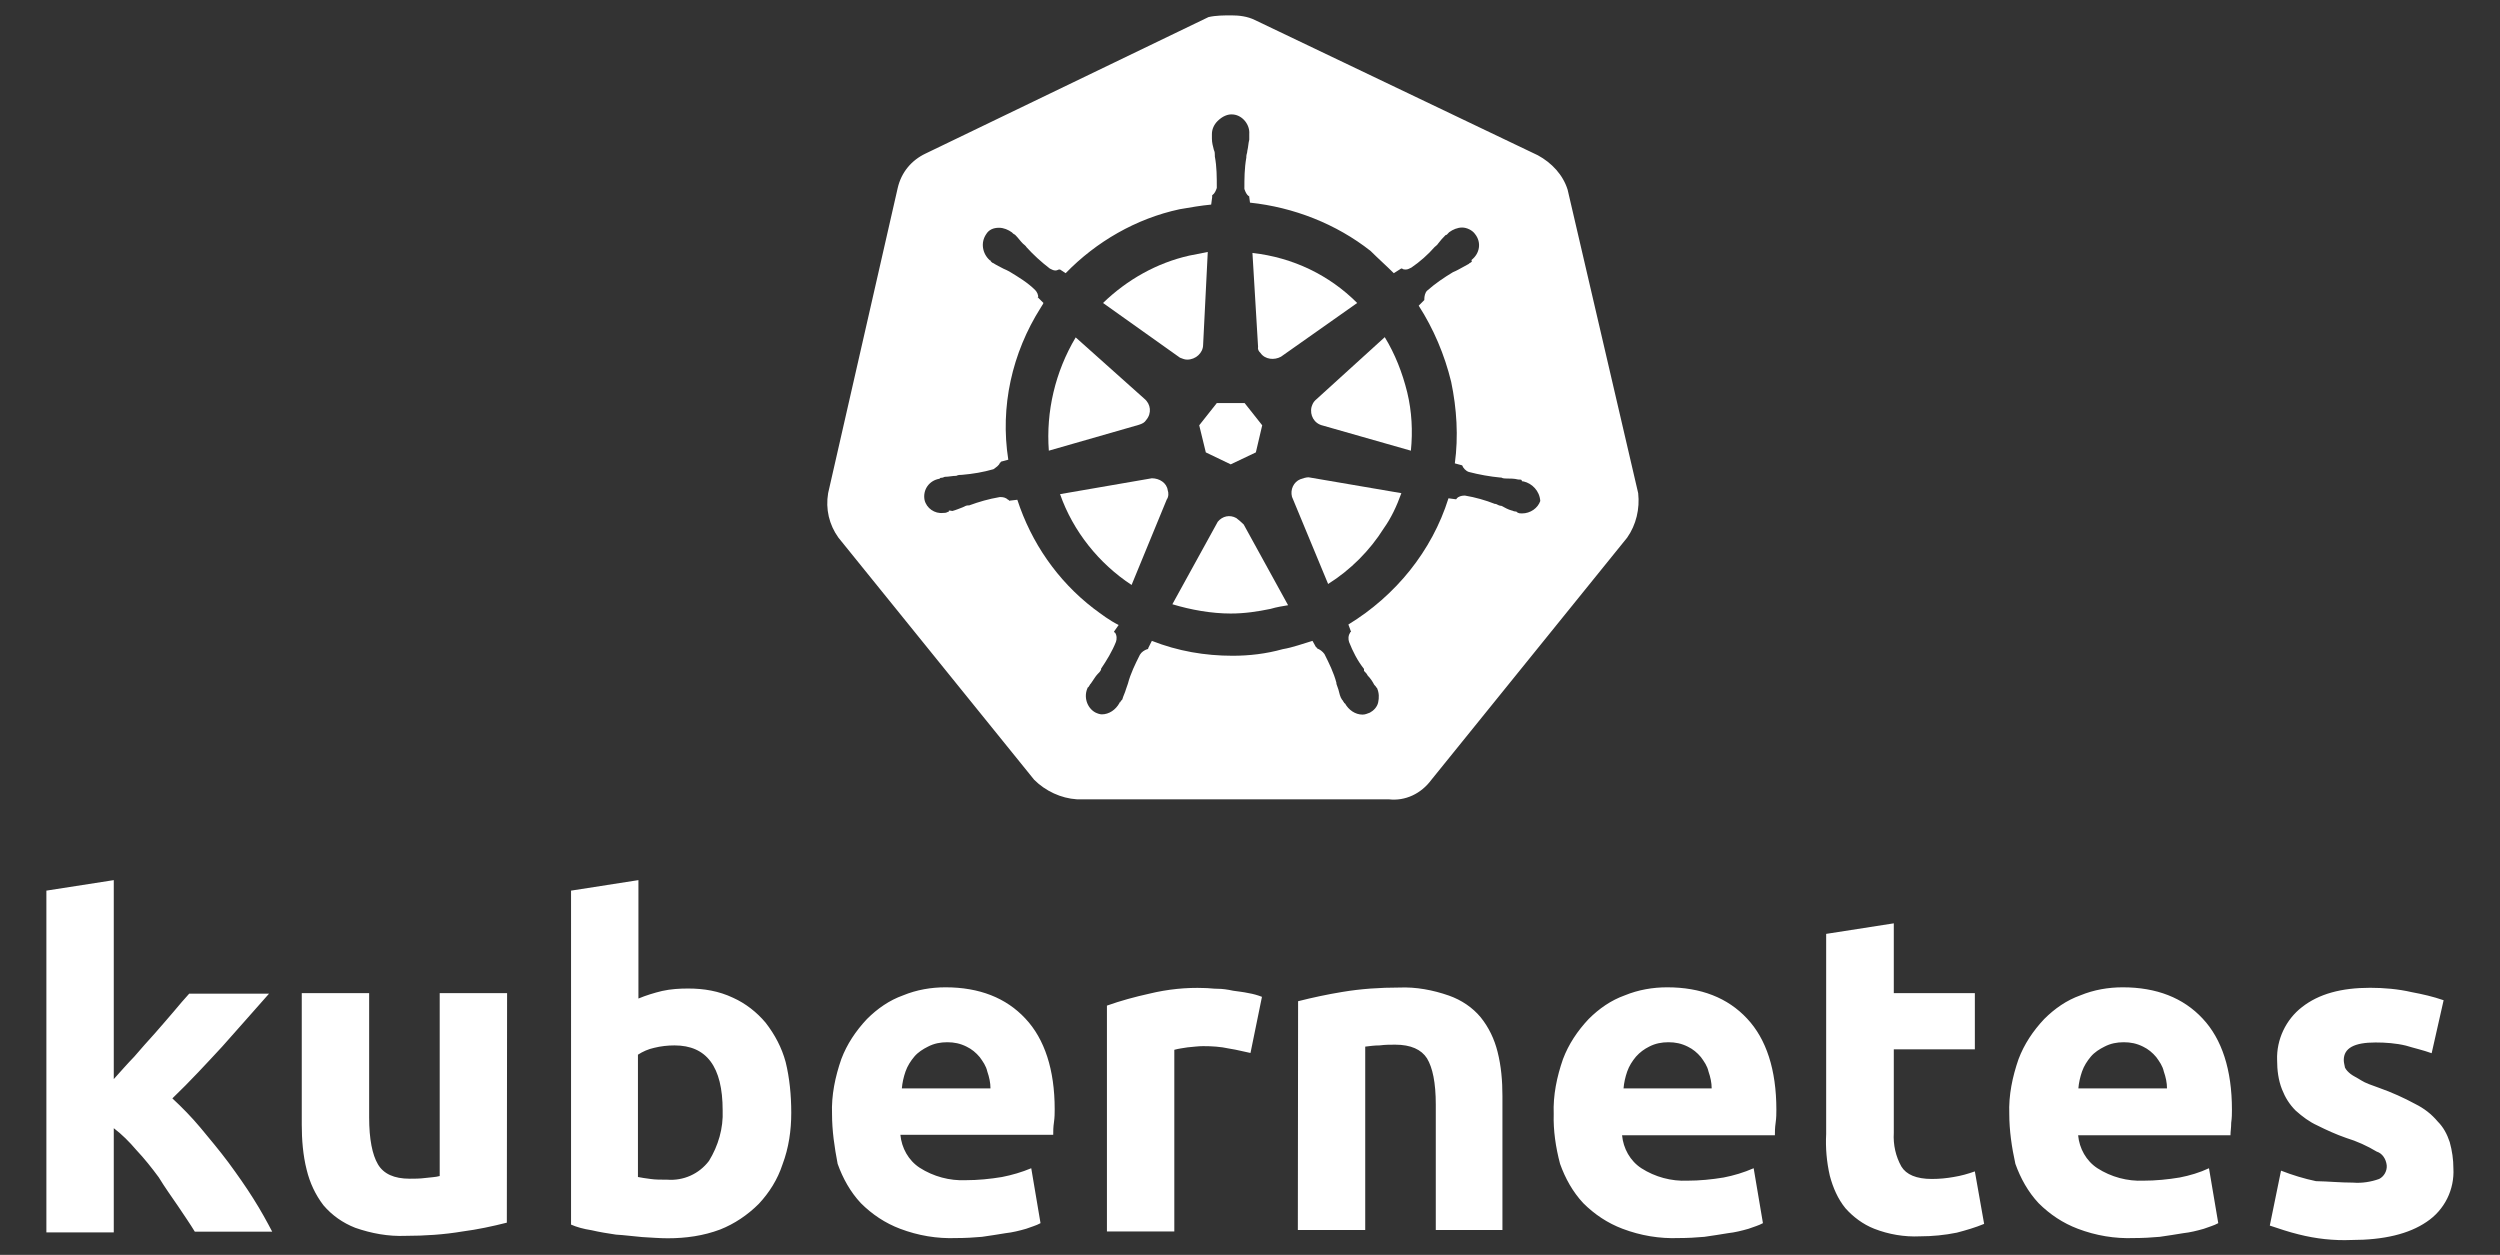
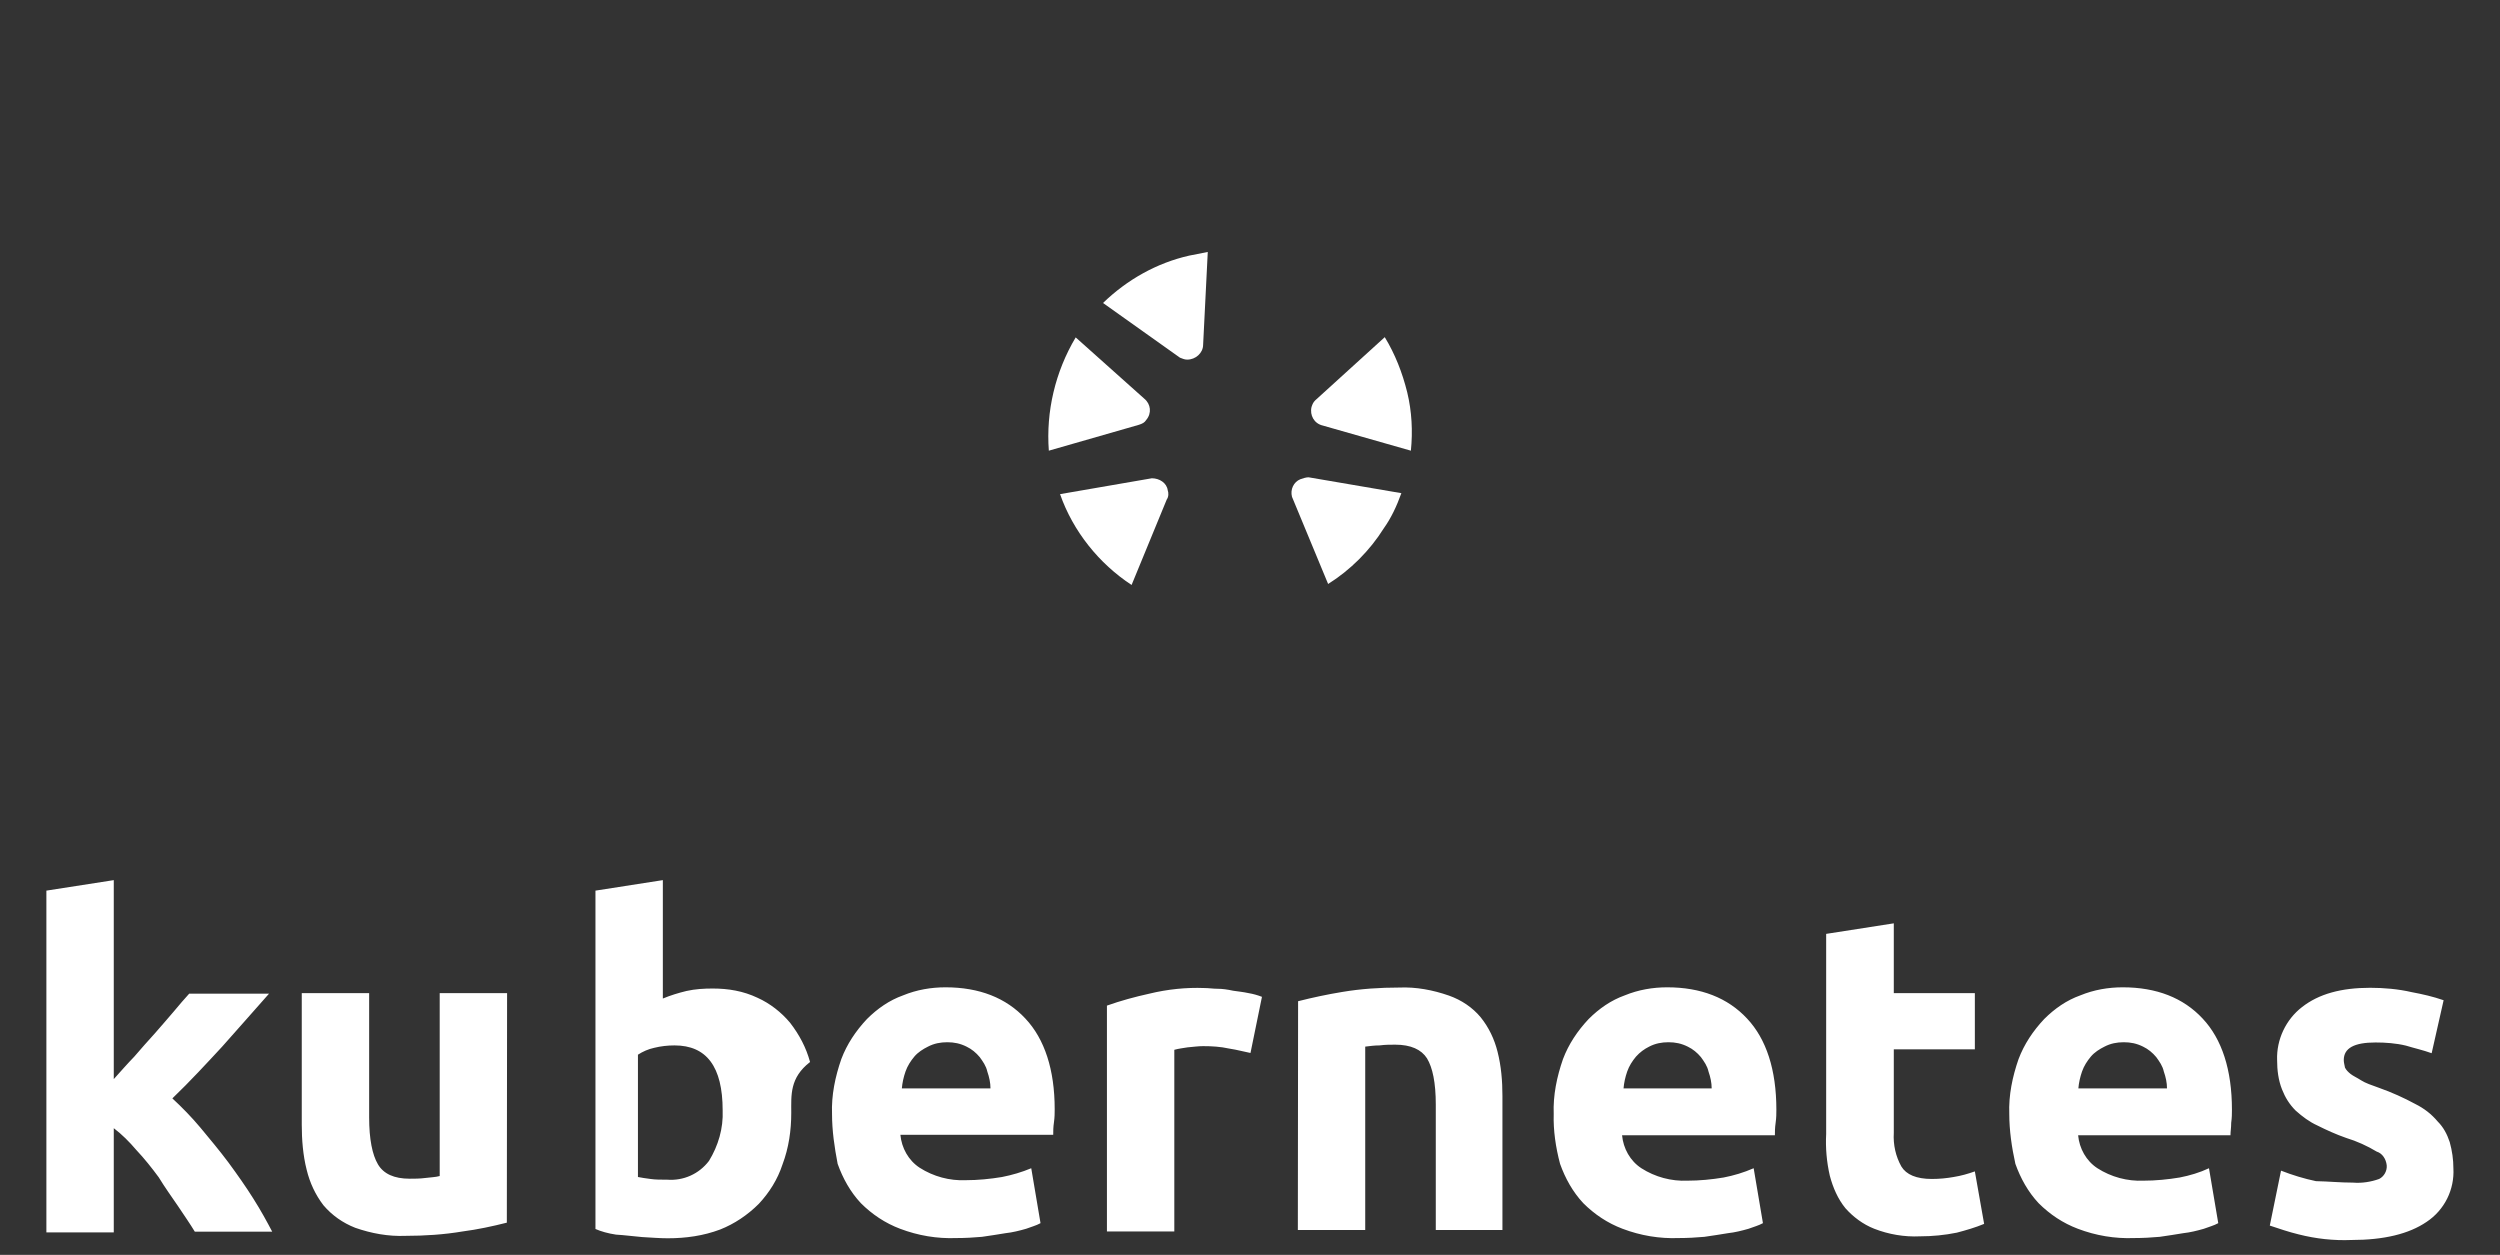
<svg xmlns="http://www.w3.org/2000/svg" version="1.1" id="svg10488" x="0px" y="0px" viewBox="0 0 1024 514" style="enable-background:new 0 0 1024 514;" xml:space="preserve">
  <rect x="0" y="0" width="1024" height="514" fill="#333333" stroke="none" />
  <style type="text/css">
	.st0{fill:#FFFFFF;}
</style>
  <g>
    <g>
      <path class="st0" d="M471.8,195.9l-37.6,6.5c5.3,15.2,16,28.5,29.3,37.2l14.4-35c0.8-1.1,0.8-2.7,0.4-3.8    C477.9,197.8,474.9,195.9,471.8,195.9z" />
      <path class="st0" d="M469.5,172c2.3-2.7,1.9-6.5-0.8-8.7l-28.1-25.1c-8.4,14.1-12.2,30.4-11,46.4l36.9-10.6    C468,173.5,468.8,173.1,469.5,172z" />
      <path class="st0" d="M486.3,147.3c3.4,0,6.5-2.7,6.5-6.1l1.9-38l-7.6,1.5c-13.3,3-25.5,9.9-35.3,19.4l31.5,22.4    C484.4,146.9,485.1,147.3,486.3,147.3z" />
-       <polygon class="st0" points="493.9,185.3 504.1,190.2 514.4,185.3 517,174.2 509.8,165.1 498.4,165.1 491.2,174.2   " />
-       <path class="st0" d="M516.3,144.6c1.9,2.7,5.7,3,8.4,1.5l31.2-22c-11.4-11.4-26.2-18.6-42.9-20.5l2.3,38.4    C515.1,143.1,515.5,143.8,516.3,144.6z" />
      <path class="st0" d="M532.6,196.3c-2.7,1.1-4.2,4.2-3.4,7.2l14.8,35.7c9.1-5.7,17.1-13.7,22.8-22.8c3-4.2,5.3-9.1,7.2-14.4    l-38-6.5C534.9,195.5,533.8,195.9,532.6,196.3z" />
-       <path class="st0" d="M671,202L642.1,77.7c-1.9-6.1-6.5-11-12.2-14.1L514,8.2c-3-1.5-6.5-1.9-9.5-1.9S498,6.3,495,7L379.1,62.9    c-5.7,2.7-9.9,7.6-11.4,14.1l-28.5,125c-1.1,6.5,0.4,12.9,4.2,18.2l80.2,99.2c4.6,4.6,11,7.6,17.5,8h127.7    c6.8,0.8,13.3-2.3,17.5-8l80.2-99.2C670.2,214.9,671.7,208.4,671,202z M623.4,210.3c-0.8,0-1.1,0-1.9-0.4    c-0.4-0.4-0.4-0.4-0.8-0.4c-0.8,0-1.1-0.4-1.5-0.4c-1.5-0.4-2.7-1.1-4.2-1.9c-0.8,0-1.5-0.4-2.3-0.8h-0.4c-3.8-1.5-8-2.7-12.2-3.4    h-0.4c-1.1,0-2.3,0.4-3,1.1c0,0,0,0.4-0.4,0.4l-3-0.4c-6.8,21.7-21.7,39.9-41,51.7l1.1,3c0,0-0.4,0-0.4,0.4    c-0.8,1.1-0.8,2.7-0.4,3.8c1.5,3.8,3.4,7.6,6.1,11v0.8c0.8,0.8,1.1,1.1,1.5,1.9c1.1,1.1,1.9,2.3,2.7,3.8c0.4,0.4,0.8,0.8,0.8,1.1    c0,0,0.4,0,0.4,0.4c0.8,1.9,0.8,3.8,0.4,5.7c-0.4,1.9-1.9,3.4-3.4,4.2c-1.1,0.4-1.9,0.8-3,0.8c-3,0-5.7-1.9-7.2-4.6    c-0.4,0-0.4-0.4-0.4-0.4c-0.4-0.4-0.4-0.8-0.8-1.1c-0.8-1.1-1.1-2.7-1.5-4.2l-0.8-2.3v-0.4c-1.1-4.2-3-8-4.9-11.8    c-0.8-1.1-1.9-1.9-3-2.3c0-0.4,0-0.4-0.4-0.4l-1.5-2.7c-3.8,1.1-8,2.7-12.2,3.4c-6.8,1.9-13.7,2.7-20.5,2.7    c-11.4,0-22.4-1.9-33.1-6.1l-1.5,3c0,0.4,0,0.4-0.4,0.4c-1.1,0.4-2.3,1.1-3,2.3c-1.9,3.8-3.8,7.6-4.9,11.8l-0.8,2.3    c-0.4,1.5-1.1,2.7-1.5,4.2c-0.4,0.4-0.8,0.8-0.8,1.1c-0.4,0-0.4,0.4-0.4,0.4c-1.5,2.7-4.2,4.6-7.2,4.6c-0.8,0-1.9-0.4-2.7-0.8    c-3.4-1.9-4.9-6.5-3-10.3c0.4,0,0.4-0.4,0.4-0.4c0.4-0.4,0.4-0.8,0.8-1.1c1.1-1.5,1.9-3,2.7-3.8c0.8-0.8,1.1-1.1,1.5-1.9v-0.4    c2.3-3.4,4.6-7.2,6.1-11c0.4-1.1,0.4-2.7-0.4-3.8c0,0-0.4,0-0.4-0.4l1.9-2.7c-3.8-1.9-6.8-4.2-10.3-6.8    c-14.8-11.4-25.5-27-31.2-44.5l-3.4,0.4c0,0,0-0.4-0.4-0.4c-0.8-0.8-1.9-1.1-3-1.1h-0.4c-4.6,0.8-8.4,1.9-12.5,3.4h-0.4    c-0.8,0-1.5,0.4-2.3,0.8c-1.1,0.4-2.7,1.1-4.2,1.5c-0.4,0-1.5-0.4-1.5,0c0,0.4,0,0.4-0.4,0.4c-0.8,0.4-1.1,0.4-1.9,0.4    c-3.4,0.4-6.8-1.9-7.6-5.3c-0.8-4.2,1.9-8,6.1-8.7c0.4-0.4,0.4-0.4,0.8-0.4c0.8,0,1.1-0.4,1.5-0.4c1.5,0,3-0.4,4.6-0.4    c0.8-0.4,1.5-0.4,2.3-0.4c4.6-0.4,8.7-1.1,12.9-2.3c1.1-0.8,2.3-1.5,2.7-2.7c0,0,0.4,0,0.4-0.4l3-0.8    c-3.4-21.7,1.5-43.7,13.3-62.3c0.4-0.8,0.8-1.1,1.1-1.9l-2.2-2.2c0,0.1,0,0.2-0.1,0.3v-0.4l0.1,0.1c0.2-1.1-0.5-2.4-1.2-3.1    c-3-3-6.8-5.3-10.6-7.6c-0.8-0.4-1.5-0.8-2.3-1.1c-1.5-0.8-3-1.5-4.2-2.3c-0.4,0-1.1-0.8-1.1-0.8s0-0.4-0.4-0.4    c-3-2.7-3.8-7.2-1.5-10.6c1.1-1.9,3-2.7,5.3-2.7c1.9,0,3.8,0.8,5.3,1.9c0,0,0,0,0.4,0.4c0.4,0.4,0.8,0.4,1.1,0.8    c1.1,1.1,1.9,2.3,3,3.4c0.4,0.4,1.1,0.8,1.5,1.5c2.7,3,6.1,6.1,9.5,8.7c0.8,0.4,1.5,0.8,2.3,0.8c0.8,0,1.1-0.4,1.5-0.4h0.4    l2.3,1.5C449,99,465.4,89.5,483.2,85.7c4.6-0.8,8.7-1.5,12.9-1.9l0.4-3V80c1.1-0.8,1.5-1.9,1.9-3c0-4.6,0-8.7-0.8-12.9v-0.4    c0-0.8,0-1.5-0.4-2.3c-0.4-1.5-0.8-3-0.8-4.6v-1.9c0-1.9,0.8-3.8,2.3-5.3c1.9-1.9,4.2-3,6.5-2.7c3.8,0.4,6.8,4.2,6.5,8v2.3    c-0.4,1.5-0.4,3-0.8,4.6c0,0.8-0.4,1.5-0.4,2.3v0.4c-0.8,4.6-0.8,8.7-0.8,12.9c0.4,1.1,0.8,2.3,1.9,3V80l0.4,3    c17.9,1.9,35.3,8.7,49.4,19.8c3,3,6.5,6.1,9.5,9.1l3-1.9h0.4c0.4,0.4,1.1,0.4,1.5,0.4c0.8,0,1.5-0.4,2.3-0.8    c3.4-2.3,6.8-5.3,9.5-8.4c0.4-0.4,1.1-0.8,1.5-1.5c0.8-1.1,1.9-2.3,3-3.4c0.4,0,0.8-0.4,1.1-0.8l0.4-0.4c1.5-1.1,3.4-1.9,5.3-1.9    c1.9,0,4.2,1.1,5.3,2.7c2.7,3.4,1.9,8-1.5,10.6c0,0.4,0.4,0.4,0,0.8c-0.4,0.4-0.8,0.4-1.1,0.8c-1.5,0.8-2.7,1.5-4.2,2.3    c-0.8,0.4-1.5,0.8-2.3,1.1c-3.8,2.3-7.2,4.6-10.6,7.6c-0.8,0.8-1.1,2.3-1.1,3.4v0.4l-2.3,2.3c6.1,9.5,10.6,20.1,13.3,31.2    c2.3,11,3,22.4,1.5,33.4l3,0.8c0.4,1.1,1.5,2.3,2.7,2.7c4.2,1.1,8.7,1.9,12.9,2.3h0.4c0.8,0.4,1.5,0.4,2.3,0.4c1.5,0,3,0,4.6,0.4    c0.8,0,1.5,0,1.5,0.4c0,0.4,0.4,0.4,0.8,0.4v0c3.4,0.8,6.5,3.8,6.8,8C629.9,208.1,626.9,210.3,623.4,210.3z" />
-       <path class="st0" d="M506.4,212.2c-2.7-1.5-5.7-0.8-7.6,1.5l-18.6,33.8c7.6,2.3,16,3.8,23.9,3.8c5.7,0,11-0.8,16.3-1.9    c2.7-0.8,4.9-1.1,7.2-1.5l-18.2-33.1C508.3,213.8,507.5,213,506.4,212.2z" />
      <path class="st0" d="M567.2,138.1L538.7,164c-0.8,0.8-1.1,1.5-1.5,2.7c-0.8,3.4,1.1,6.8,4.6,7.6l36.1,10.3c0.8-8,0.4-16-1.5-23.9    C574.4,152.6,571.4,145,567.2,138.1z" />
    </g>
-     <path id="path3003" class="st0" d="M963.8,484.4c3.6,0.3,7.4-0.3,10.7-1.5c2-1,3.3-3.3,3.1-5.6c-0.3-2.6-1.8-4.9-4.1-5.6   c-3.8-2.3-8.2-4.3-12.5-5.6c-4.3-1.5-8.2-3.3-11.8-5.1c-3.3-1.5-6.1-3.6-8.9-6.1c-2.6-2.6-4.3-5.4-5.6-8.7c-1.5-3.8-2-7.9-2-12   c-0.3-8.4,3.6-16.6,10.2-21.7c6.9-5.4,16.1-7.9,27.9-7.9c5.6,0,11.5,0.5,17.1,1.8c4.3,0.8,8.7,1.8,13,3.3l-4.9,21.7   c-3.6-1.3-6.9-2-10.5-3.1c-4.1-1-8.4-1.3-12.5-1.3c-8.7,0-13,2.3-13,7.2c0,1,0.3,2,0.5,3.1c0.5,1,1.3,1.8,2.3,2.6   c1,0.8,2.6,1.5,4.3,2.6s4.3,2,7.4,3.1c5.1,1.8,10.2,4.1,14.8,6.6c3.6,1.8,6.6,4.1,9.2,7.2c2.3,2.3,3.8,5.1,4.9,8.4   c1,3.6,1.5,7.2,1.5,10.7c0.5,8.7-3.6,17.1-11,22c-7.2,4.9-17.4,7.4-30.7,7.4c-7.4,0.3-14.6-0.5-21.7-2.3c-4.1-1-7.9-2.3-11.8-3.6   l4.6-22.5c4.6,1.8,9.5,3.3,14.3,4.3C953.8,483.9,958.7,484.4,963.8,484.4 M823,456.3c-0.3-7.7,1.3-15.3,3.8-22.5   c2.3-6.1,5.9-11.5,10.5-16.4c4.3-4.3,9.2-7.7,14.8-9.7c5.6-2.3,11.5-3.3,17.4-3.3c13.8,0,24.8,4.3,32.7,12.8c7.9,8.4,12,21,12,37.3   c0,1.5,0,3.3-0.3,5.4c0,2-0.3,3.6-0.3,5.1h-62.4c0.5,5.4,3.3,10.5,7.9,13.5c5.6,3.6,12.3,5.4,18.9,5.1c4.9,0,10-0.5,14.8-1.3   c4.1-0.8,8.2-2,12-3.8l3.8,22.5c-1.8,1-3.8,1.5-5.9,2.3c-2.8,0.8-5.6,1.5-8.4,1.8c-3.1,0.5-6.1,1-9.7,1.5   c-3.3,0.3-6.9,0.5-10.5,0.5c-7.9,0.3-15.6-1-23-3.8c-6.1-2.3-11.5-5.9-16.1-10.5c-4.3-4.6-7.4-10.2-9.5-16.1   C824,469.9,823,463,823,456.3 M887.6,445.8c0-2.3-0.5-4.6-1.3-6.9c-0.5-2.3-1.8-4.1-3.1-5.9c-1.5-1.8-3.3-3.3-5.4-4.3   c-2.6-1.3-5.1-1.8-7.9-1.8c-2.8,0-5.4,0.5-7.9,1.8c-2,1-4.1,2.3-5.6,4.1s-2.8,3.8-3.6,6.1c-0.8,2.3-1.3,4.6-1.5,6.9H887.6    M748.1,382.5l27.6-4.3v28.6h33.2v23h-33.2V464c-0.3,4.9,0.8,9.7,3.1,13.8c2,3.3,6.1,5.1,12.5,5.1c3.1,0,6.1-0.3,8.9-0.8   c3.1-0.5,5.9-1.3,8.7-2.3l3.8,21.5c-3.6,1.5-7.4,2.6-11.2,3.6c-4.9,1-10,1.5-15.1,1.5c-6.4,0.3-12.8-0.8-18.7-3.1   c-4.6-1.8-8.7-4.9-11.8-8.4c-3.1-3.8-5.1-8.4-6.4-13.3c-1.3-5.6-1.8-11.5-1.5-17.1V382.5 M636.4,456.3c-0.3-7.7,1.3-15.3,3.8-22.5   c2.3-6.1,5.9-11.5,10.5-16.4c4.3-4.3,9.2-7.7,14.8-9.7c5.6-2.3,11.5-3.3,17.4-3.3c13.8,0,24.8,4.3,32.7,12.8c7.9,8.4,12,21,12,37.3   c0,1.5,0,3.3-0.3,5.4s-0.3,3.6-0.3,5.1h-62.6c0.5,5.4,3.3,10.5,7.9,13.5c5.6,3.6,12.3,5.4,18.9,5.1c4.9,0,10-0.5,14.8-1.3   c4.1-0.8,8.2-2,12.3-3.8l3.8,22.5c-1.8,1-3.8,1.5-5.9,2.3c-2.8,0.8-5.6,1.5-8.4,1.8c-3.1,0.5-6.1,1-9.7,1.5   c-3.3,0.3-6.9,0.5-10.5,0.5c-7.9,0.3-15.6-1-23-3.8c-6.1-2.3-11.5-5.9-16.1-10.5c-4.3-4.6-7.4-10.2-9.5-16.1   C637.2,469.9,636.2,463,636.4,456.3 M701.1,445.8c0-2.3-0.5-4.6-1.3-6.9c-0.5-2.3-1.8-4.1-3.1-5.9c-1.5-1.8-3.3-3.3-5.4-4.3   c-2.6-1.3-5.1-1.8-7.9-1.8s-5.4,0.5-7.9,1.8c-2,1-3.8,2.3-5.4,4.1c-1.5,1.8-2.8,3.8-3.6,6.1c-0.8,2.3-1.3,4.6-1.5,6.9H701.1    M531.7,410.1c5.9-1.5,12-2.8,18.1-3.8c7.7-1.3,15.6-1.8,23.3-1.8c6.9-0.3,13.8,1,20.4,3.3c5.1,1.8,9.7,4.9,13,8.9   c3.3,4.1,5.6,8.9,6.9,14.1c1.5,5.9,2,12,2,18.1v54.9h-27.3v-51.4c0-8.9-1.3-15.1-3.6-18.9c-2.3-3.6-6.6-5.6-13-5.6   c-2,0-4.1,0-6.4,0.3c-2.3,0-4.1,0.3-5.9,0.5v75.1h-27.6L531.7,410.1 M512.2,431.3c-2.6-0.5-5.4-1.3-8.7-1.8c-3.6-0.8-7.2-1-10.7-1   c-2,0-4.1,0.3-6.4,0.5c-1.8,0.3-3.6,0.5-5.4,1v74.4h-27.6v-92.5c5.6-2,11.5-3.6,17.4-4.9c7.4-1.8,15.1-2.6,22.5-2.3   c1.8,0,3.6,0.3,5.4,0.3c2,0,4.1,0.3,6.4,0.8c2,0.3,4.1,0.5,6.4,1c1.8,0.3,3.6,0.8,5.4,1.5L512.2,431.3 M340.8,456.3   c-0.3-7.7,1.3-15.3,3.8-22.5c2.3-6.1,5.9-11.5,10.5-16.4c4.3-4.3,9.2-7.7,14.8-9.7c5.6-2.3,11.5-3.3,17.4-3.3   c13.8,0,24.8,4.3,32.7,12.8c7.9,8.4,12,21,12,37.1c0,1.5,0,3.3-0.3,5.4c-0.3,2-0.3,3.6-0.3,5.1h-62.6c0.5,5.4,3.3,10.5,7.9,13.5   c5.6,3.6,12.3,5.4,18.9,5.1c4.9,0,10-0.5,14.8-1.3c4.1-0.8,8.2-2,12-3.6l3.8,22.5c-1.8,1-3.8,1.5-5.9,2.3c-2.8,0.8-5.6,1.5-8.4,1.8   c-3.1,0.5-6.1,1-9.7,1.5c-3.3,0.3-6.9,0.5-10.5,0.5c-7.9,0.3-15.6-1-23-3.8c-6.1-2.3-11.5-5.9-16.1-10.5   c-4.3-4.6-7.4-10.2-9.5-16.1C341.8,469.9,340.8,463.2,340.8,456.3 M405.7,445.8c0-2.3-0.5-4.6-1.3-6.9c-0.5-2.3-1.8-4.1-3.1-5.9   c-1.5-1.8-3.3-3.3-5.4-4.3c-2.6-1.3-5.1-1.8-7.9-1.8s-5.4,0.5-7.9,1.8c-2,1-4.1,2.3-5.6,4.1c-1.5,1.8-2.8,3.8-3.6,6.1   c-0.8,2.3-1.3,4.6-1.5,6.9H405.7 M296,454.8c0-17.9-6.6-26.6-19.7-26.6c-2.8,0-5.6,0.3-8.4,1c-2.3,0.5-4.6,1.5-6.6,2.8v50.1   c1.3,0.3,3.1,0.5,5.1,0.8c2,0.3,4.3,0.3,6.9,0.3c6.6,0.5,13-2.3,17.1-7.7C294.2,469.3,296.3,462.2,296,454.8 M324.1,455.8   c0,7.2-1,14.3-3.6,21.2c-2,6.1-5.4,11.5-9.7,16.1c-4.6,4.6-10,8.2-15.8,10.5c-6.9,2.6-14.1,3.6-21.5,3.6c-3.3,0-6.9-0.3-10.5-0.5   c-3.6-0.3-7.2-0.8-10.7-1c-3.3-0.5-6.6-1-10-1.8c-3.3-0.5-6.1-1.3-8.4-2.3V364.8l27.6-4.3V409c3.1-1.3,6.4-2.3,9.7-3.1   c3.6-0.8,7.2-1,10.7-1c6.4,0,12.5,1,18.4,3.8c5.1,2.3,9.7,5.9,13.3,10.2c3.8,4.9,6.6,10.2,8.2,16.1   C323.4,441.5,324.1,448.6,324.1,455.8 M207.6,500.8c-5.9,1.5-12,2.8-18.1,3.6c-7.7,1.3-15.6,1.8-23.3,1.8c-7.2,0.3-14.1-1-20.7-3.3   c-5.1-2-9.5-5.1-13-9.2c-3.3-4.3-5.6-9.2-6.9-14.6c-1.5-5.9-2-12.3-2-18.4v-53.9h27.6v50.9c0,8.9,1.3,15.3,3.6,19.2s6.6,5.9,13,5.9   c2,0,4.1,0,6.4-0.3c2.3-0.3,4.1-0.3,5.9-0.8v-74.9h27.6L207.6,500.8 M46.6,442c2.8-3.1,5.4-6.1,8.4-9.2c2.8-3.3,5.6-6.4,8.4-9.5   c2.8-3.3,5.4-6.1,7.7-8.9c2.3-2.8,4.6-5.4,6.4-7.4h32.7c-6.6,7.4-13,14.8-19.2,21.7c-6.4,6.9-13,14.1-20.4,21.2   c4.1,3.8,7.9,7.7,11.5,12c3.8,4.6,7.7,9.2,11.5,14.3c3.6,4.9,7.2,10,10.2,14.8c3.1,4.9,5.6,9.5,7.7,13.5H79.8   c-2-3.3-4.3-6.6-6.9-10.5c-2.6-3.8-5.4-7.7-7.9-11.8c-2.8-3.8-5.9-7.7-9.2-11.2c-2.8-3.3-5.9-6.4-9.2-8.9v42.7H19v-140l27.6-4.3   L46.6,442" />
+     <path id="path3003" class="st0" d="M963.8,484.4c3.6,0.3,7.4-0.3,10.7-1.5c2-1,3.3-3.3,3.1-5.6c-0.3-2.6-1.8-4.9-4.1-5.6   c-3.8-2.3-8.2-4.3-12.5-5.6c-4.3-1.5-8.2-3.3-11.8-5.1c-3.3-1.5-6.1-3.6-8.9-6.1c-2.6-2.6-4.3-5.4-5.6-8.7c-1.5-3.8-2-7.9-2-12   c-0.3-8.4,3.6-16.6,10.2-21.7c6.9-5.4,16.1-7.9,27.9-7.9c5.6,0,11.5,0.5,17.1,1.8c4.3,0.8,8.7,1.8,13,3.3l-4.9,21.7   c-3.6-1.3-6.9-2-10.5-3.1c-4.1-1-8.4-1.3-12.5-1.3c-8.7,0-13,2.3-13,7.2c0,1,0.3,2,0.5,3.1c0.5,1,1.3,1.8,2.3,2.6   c1,0.8,2.6,1.5,4.3,2.6s4.3,2,7.4,3.1c5.1,1.8,10.2,4.1,14.8,6.6c3.6,1.8,6.6,4.1,9.2,7.2c2.3,2.3,3.8,5.1,4.9,8.4   c1,3.6,1.5,7.2,1.5,10.7c0.5,8.7-3.6,17.1-11,22c-7.2,4.9-17.4,7.4-30.7,7.4c-7.4,0.3-14.6-0.5-21.7-2.3c-4.1-1-7.9-2.3-11.8-3.6   l4.6-22.5c4.6,1.8,9.5,3.3,14.3,4.3C953.8,483.9,958.7,484.4,963.8,484.4 M823,456.3c-0.3-7.7,1.3-15.3,3.8-22.5   c2.3-6.1,5.9-11.5,10.5-16.4c4.3-4.3,9.2-7.7,14.8-9.7c5.6-2.3,11.5-3.3,17.4-3.3c13.8,0,24.8,4.3,32.7,12.8c7.9,8.4,12,21,12,37.3   c0,1.5,0,3.3-0.3,5.4c0,2-0.3,3.6-0.3,5.1h-62.4c0.5,5.4,3.3,10.5,7.9,13.5c5.6,3.6,12.3,5.4,18.9,5.1c4.9,0,10-0.5,14.8-1.3   c4.1-0.8,8.2-2,12-3.8l3.8,22.5c-1.8,1-3.8,1.5-5.9,2.3c-2.8,0.8-5.6,1.5-8.4,1.8c-3.1,0.5-6.1,1-9.7,1.5   c-3.3,0.3-6.9,0.5-10.5,0.5c-7.9,0.3-15.6-1-23-3.8c-6.1-2.3-11.5-5.9-16.1-10.5c-4.3-4.6-7.4-10.2-9.5-16.1   C824,469.9,823,463,823,456.3 M887.6,445.8c0-2.3-0.5-4.6-1.3-6.9c-0.5-2.3-1.8-4.1-3.1-5.9c-1.5-1.8-3.3-3.3-5.4-4.3   c-2.6-1.3-5.1-1.8-7.9-1.8c-2.8,0-5.4,0.5-7.9,1.8c-2,1-4.1,2.3-5.6,4.1s-2.8,3.8-3.6,6.1c-0.8,2.3-1.3,4.6-1.5,6.9H887.6    M748.1,382.5l27.6-4.3v28.6h33.2v23h-33.2V464c-0.3,4.9,0.8,9.7,3.1,13.8c2,3.3,6.1,5.1,12.5,5.1c3.1,0,6.1-0.3,8.9-0.8   c3.1-0.5,5.9-1.3,8.7-2.3l3.8,21.5c-3.6,1.5-7.4,2.6-11.2,3.6c-4.9,1-10,1.5-15.1,1.5c-6.4,0.3-12.8-0.8-18.7-3.1   c-4.6-1.8-8.7-4.9-11.8-8.4c-3.1-3.8-5.1-8.4-6.4-13.3c-1.3-5.6-1.8-11.5-1.5-17.1V382.5 M636.4,456.3c-0.3-7.7,1.3-15.3,3.8-22.5   c2.3-6.1,5.9-11.5,10.5-16.4c4.3-4.3,9.2-7.7,14.8-9.7c5.6-2.3,11.5-3.3,17.4-3.3c13.8,0,24.8,4.3,32.7,12.8c7.9,8.4,12,21,12,37.3   c0,1.5,0,3.3-0.3,5.4s-0.3,3.6-0.3,5.1h-62.6c0.5,5.4,3.3,10.5,7.9,13.5c5.6,3.6,12.3,5.4,18.9,5.1c4.9,0,10-0.5,14.8-1.3   c4.1-0.8,8.2-2,12.3-3.8l3.8,22.5c-1.8,1-3.8,1.5-5.9,2.3c-2.8,0.8-5.6,1.5-8.4,1.8c-3.1,0.5-6.1,1-9.7,1.5   c-3.3,0.3-6.9,0.5-10.5,0.5c-7.9,0.3-15.6-1-23-3.8c-6.1-2.3-11.5-5.9-16.1-10.5c-4.3-4.6-7.4-10.2-9.5-16.1   C637.2,469.9,636.2,463,636.4,456.3 M701.1,445.8c0-2.3-0.5-4.6-1.3-6.9c-0.5-2.3-1.8-4.1-3.1-5.9c-1.5-1.8-3.3-3.3-5.4-4.3   c-2.6-1.3-5.1-1.8-7.9-1.8s-5.4,0.5-7.9,1.8c-2,1-3.8,2.3-5.4,4.1c-1.5,1.8-2.8,3.8-3.6,6.1c-0.8,2.3-1.3,4.6-1.5,6.9H701.1    M531.7,410.1c5.9-1.5,12-2.8,18.1-3.8c7.7-1.3,15.6-1.8,23.3-1.8c6.9-0.3,13.8,1,20.4,3.3c5.1,1.8,9.7,4.9,13,8.9   c3.3,4.1,5.6,8.9,6.9,14.1c1.5,5.9,2,12,2,18.1v54.9h-27.3v-51.4c0-8.9-1.3-15.1-3.6-18.9c-2.3-3.6-6.6-5.6-13-5.6   c-2,0-4.1,0-6.4,0.3c-2.3,0-4.1,0.3-5.9,0.5v75.1h-27.6L531.7,410.1 M512.2,431.3c-2.6-0.5-5.4-1.3-8.7-1.8c-3.6-0.8-7.2-1-10.7-1   c-2,0-4.1,0.3-6.4,0.5c-1.8,0.3-3.6,0.5-5.4,1v74.4h-27.6v-92.5c5.6-2,11.5-3.6,17.4-4.9c7.4-1.8,15.1-2.6,22.5-2.3   c1.8,0,3.6,0.3,5.4,0.3c2,0,4.1,0.3,6.4,0.8c2,0.3,4.1,0.5,6.4,1c1.8,0.3,3.6,0.8,5.4,1.5L512.2,431.3 M340.8,456.3   c-0.3-7.7,1.3-15.3,3.8-22.5c2.3-6.1,5.9-11.5,10.5-16.4c4.3-4.3,9.2-7.7,14.8-9.7c5.6-2.3,11.5-3.3,17.4-3.3   c13.8,0,24.8,4.3,32.7,12.8c7.9,8.4,12,21,12,37.1c0,1.5,0,3.3-0.3,5.4c-0.3,2-0.3,3.6-0.3,5.1h-62.6c0.5,5.4,3.3,10.5,7.9,13.5   c5.6,3.6,12.3,5.4,18.9,5.1c4.9,0,10-0.5,14.8-1.3c4.1-0.8,8.2-2,12-3.6l3.8,22.5c-1.8,1-3.8,1.5-5.9,2.3c-2.8,0.8-5.6,1.5-8.4,1.8   c-3.1,0.5-6.1,1-9.7,1.5c-3.3,0.3-6.9,0.5-10.5,0.5c-7.9,0.3-15.6-1-23-3.8c-6.1-2.3-11.5-5.9-16.1-10.5   c-4.3-4.6-7.4-10.2-9.5-16.1C341.8,469.9,340.8,463.2,340.8,456.3 M405.7,445.8c0-2.3-0.5-4.6-1.3-6.9c-0.5-2.3-1.8-4.1-3.1-5.9   c-1.5-1.8-3.3-3.3-5.4-4.3c-2.6-1.3-5.1-1.8-7.9-1.8s-5.4,0.5-7.9,1.8c-2,1-4.1,2.3-5.6,4.1c-1.5,1.8-2.8,3.8-3.6,6.1   c-0.8,2.3-1.3,4.6-1.5,6.9H405.7 M296,454.8c0-17.9-6.6-26.6-19.7-26.6c-2.8,0-5.6,0.3-8.4,1c-2.3,0.5-4.6,1.5-6.6,2.8v50.1   c1.3,0.3,3.1,0.5,5.1,0.8c2,0.3,4.3,0.3,6.9,0.3c6.6,0.5,13-2.3,17.1-7.7C294.2,469.3,296.3,462.2,296,454.8 M324.1,455.8   c0,7.2-1,14.3-3.6,21.2c-2,6.1-5.4,11.5-9.7,16.1c-4.6,4.6-10,8.2-15.8,10.5c-6.9,2.6-14.1,3.6-21.5,3.6c-3.3,0-6.9-0.3-10.5-0.5   c-3.6-0.3-7.2-0.8-10.7-1c-3.3-0.5-6.1-1.3-8.4-2.3V364.8l27.6-4.3V409c3.1-1.3,6.4-2.3,9.7-3.1   c3.6-0.8,7.2-1,10.7-1c6.4,0,12.5,1,18.4,3.8c5.1,2.3,9.7,5.9,13.3,10.2c3.8,4.9,6.6,10.2,8.2,16.1   C323.4,441.5,324.1,448.6,324.1,455.8 M207.6,500.8c-5.9,1.5-12,2.8-18.1,3.6c-7.7,1.3-15.6,1.8-23.3,1.8c-7.2,0.3-14.1-1-20.7-3.3   c-5.1-2-9.5-5.1-13-9.2c-3.3-4.3-5.6-9.2-6.9-14.6c-1.5-5.9-2-12.3-2-18.4v-53.9h27.6v50.9c0,8.9,1.3,15.3,3.6,19.2s6.6,5.9,13,5.9   c2,0,4.1,0,6.4-0.3c2.3-0.3,4.1-0.3,5.9-0.8v-74.9h27.6L207.6,500.8 M46.6,442c2.8-3.1,5.4-6.1,8.4-9.2c2.8-3.3,5.6-6.4,8.4-9.5   c2.8-3.3,5.4-6.1,7.7-8.9c2.3-2.8,4.6-5.4,6.4-7.4h32.7c-6.6,7.4-13,14.8-19.2,21.7c-6.4,6.9-13,14.1-20.4,21.2   c4.1,3.8,7.9,7.7,11.5,12c3.8,4.6,7.7,9.2,11.5,14.3c3.6,4.9,7.2,10,10.2,14.8c3.1,4.9,5.6,9.5,7.7,13.5H79.8   c-2-3.3-4.3-6.6-6.9-10.5c-2.6-3.8-5.4-7.7-7.9-11.8c-2.8-3.8-5.9-7.7-9.2-11.2c-2.8-3.3-5.9-6.4-9.2-8.9v42.7H19v-140l27.6-4.3   L46.6,442" />
  </g>
</svg>